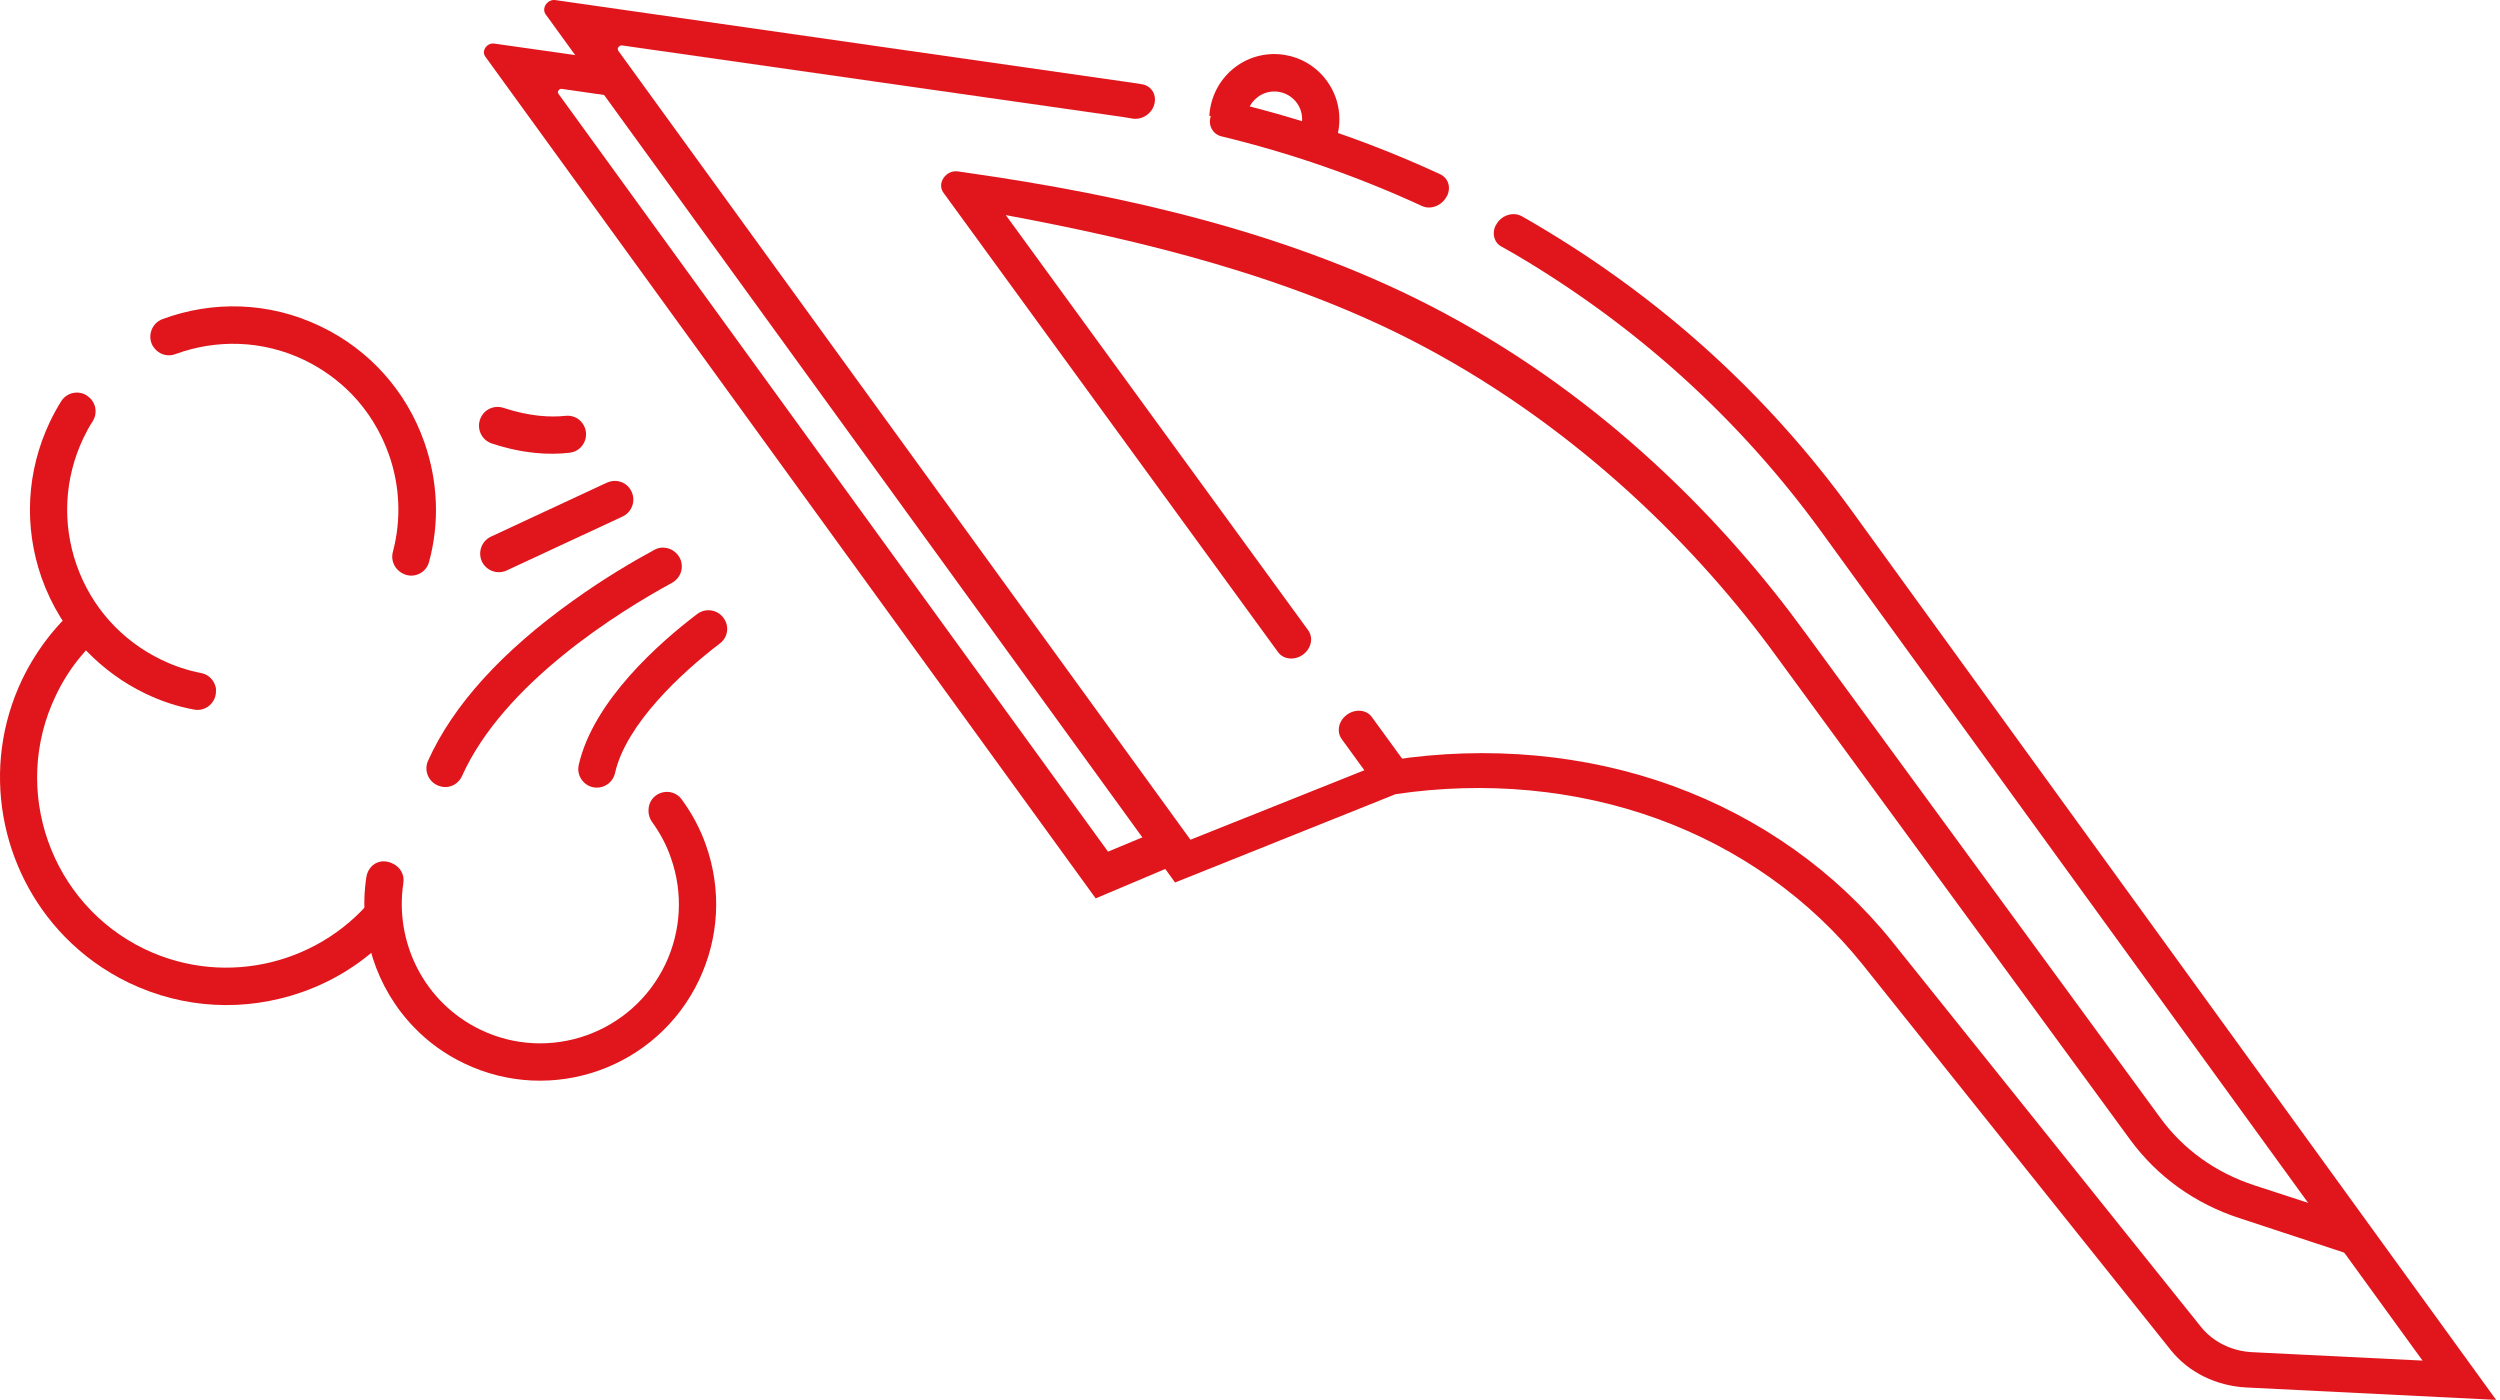
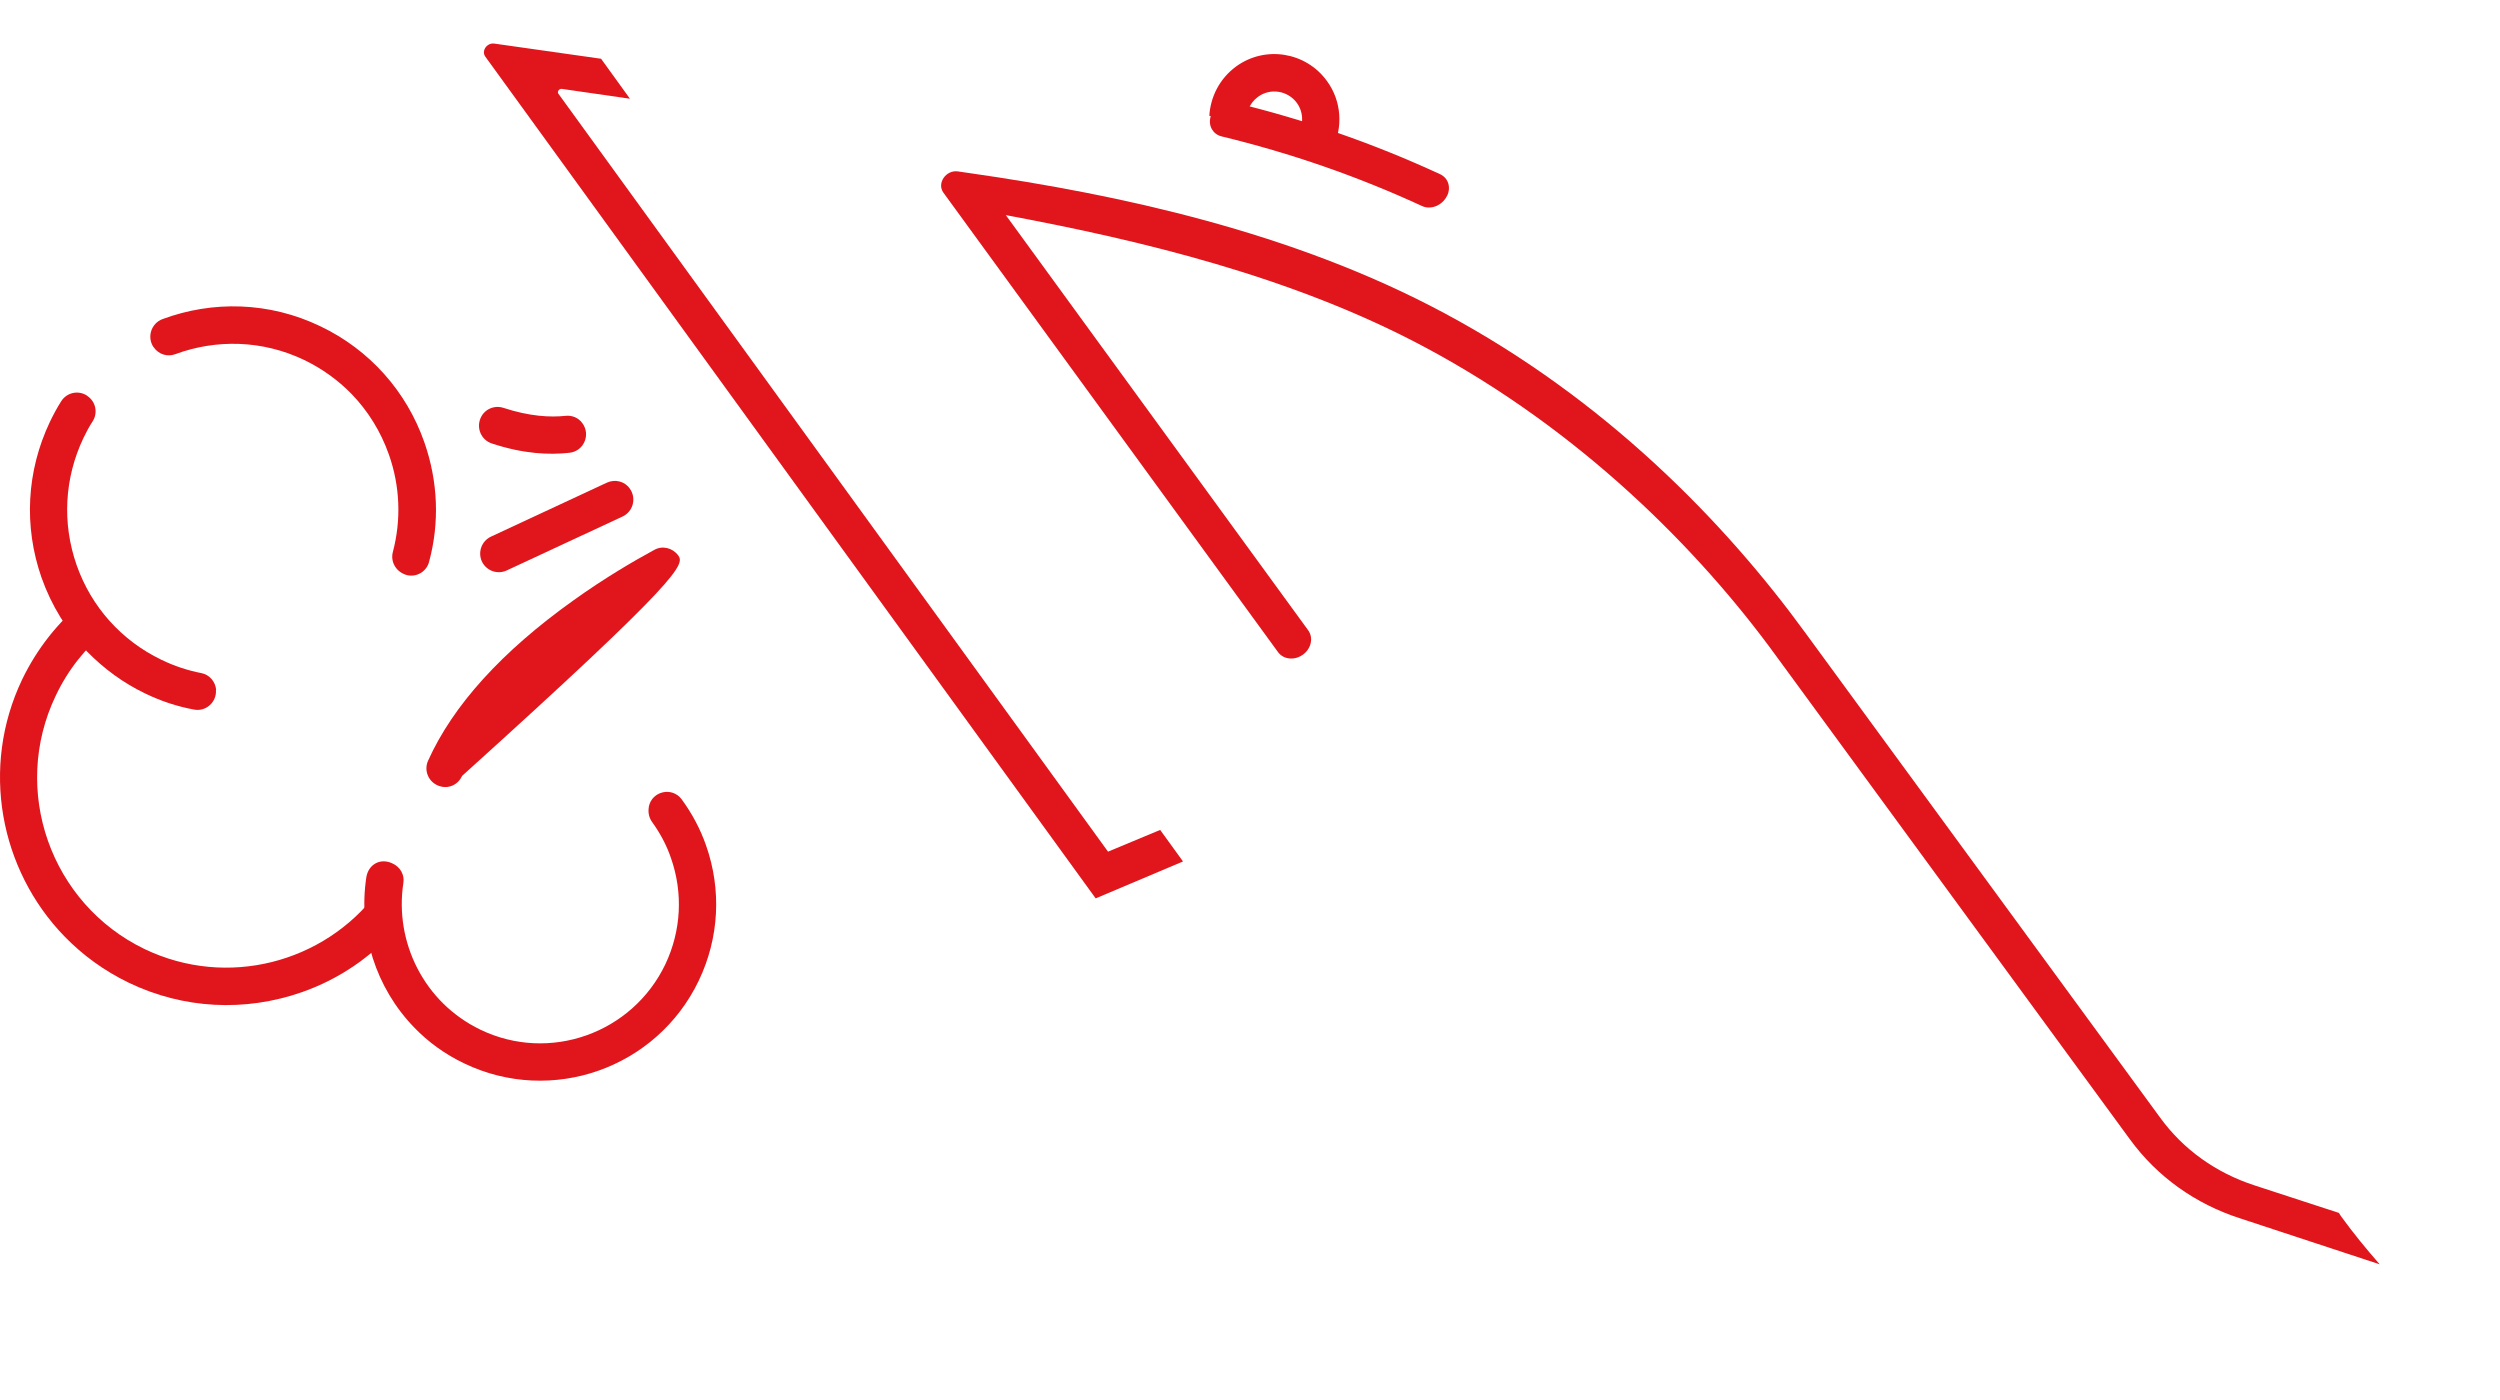
<svg xmlns="http://www.w3.org/2000/svg" width="100" height="56" viewBox="0 0 100 56" fill="none">
  <path d="M48.857 5.454C51.642 6.127 54.325 7.061 56.877 8.239C57.231 8.407 57.687 8.22 57.874 7.846C57.874 7.846 57.874 7.837 57.883 7.837C58.05 7.491 57.929 7.117 57.603 6.968C54.977 5.753 52.22 4.79 49.351 4.098C48.95 4.005 48.513 4.276 48.419 4.678V4.687C48.326 5.042 48.522 5.369 48.857 5.454Z" fill="#E0161C" />
-   <path d="M74.062 20.419C70.691 15.773 66.443 11.922 61.422 8.968C61.245 8.865 61.059 8.753 60.873 8.65C60.528 8.454 60.044 8.613 59.848 8.987C59.848 8.987 59.848 8.996 59.839 8.996C59.662 9.323 59.755 9.697 60.062 9.866C60.239 9.968 60.416 10.062 60.593 10.165C65.465 13.034 69.591 16.773 72.861 21.279L96.902 54.424L90.102 54.088C89.273 54.05 88.518 53.677 88.034 53.069L75.702 37.683C73.447 34.87 70.411 32.711 66.918 31.439C63.425 30.168 59.532 29.813 55.666 30.402L55.573 30.411L47.618 33.589L24.732 2.032C24.667 1.939 24.76 1.808 24.881 1.817L44.516 4.622C44.777 4.659 45.038 4.696 45.299 4.743C45.699 4.809 46.1 4.528 46.184 4.126V4.117C46.258 3.752 46.035 3.425 45.672 3.369C45.401 3.322 45.131 3.285 44.861 3.248L22.217 0.004C21.901 -0.043 21.649 0.322 21.826 0.574L47.003 35.3L55.824 31.766C59.42 31.234 63.034 31.57 66.285 32.748C69.563 33.935 72.413 35.963 74.519 38.599L86.832 54.004C87.54 54.892 88.64 55.434 89.85 55.499L99.845 55.995L74.062 20.419Z" fill="#E0161C" />
-   <path d="M53.878 28.588C53.542 28.831 53.449 29.27 53.673 29.57L54.902 31.262C55.172 31.14 55.452 31.037 55.741 30.944C55.964 30.869 56.197 30.822 56.411 30.794L54.874 28.682C54.66 28.383 54.213 28.345 53.878 28.588Z" fill="#E0161C" />
  <path d="M93.66 48.676C93.623 48.62 93.586 48.573 93.558 48.517L90.177 47.414C88.63 46.909 87.326 45.974 86.404 44.703L72.237 25.345C69.004 20.895 64.217 15.969 57.762 12.52C51.717 9.277 44.759 7.781 38.76 6.921L38.313 6.856C37.838 6.79 37.465 7.332 37.736 7.706L51.12 26.083C51.335 26.382 51.782 26.429 52.117 26.186C52.453 25.943 52.546 25.504 52.322 25.204L40.232 8.604C45.588 9.604 51.698 11.053 57.007 13.894C63.202 17.203 67.952 21.98 71.035 26.224L85.203 45.582C86.283 47.059 87.801 48.152 89.599 48.732L95.188 50.573C94.657 49.966 94.135 49.33 93.66 48.676Z" fill="#E0161C" />
  <path d="M46.407 33.197L44.321 34.066L22.338 3.752C22.273 3.668 22.366 3.537 22.478 3.556L25.198 3.949L24.043 2.35L19.767 1.743C19.479 1.705 19.246 2.032 19.413 2.266L43.827 35.935L47.32 34.458L46.407 33.197Z" fill="#E0161C" />
  <path d="M48.373 4.631C48.876 4.734 49.379 4.837 49.872 4.958C49.807 4.556 49.965 4.136 50.319 3.874C50.813 3.509 51.512 3.622 51.875 4.117C52.173 4.528 52.145 5.08 51.847 5.463C52.331 5.603 52.816 5.771 53.3 5.949C53.719 5.108 53.673 4.051 53.076 3.238C52.229 2.07 50.599 1.817 49.444 2.659C48.782 3.145 48.419 3.874 48.373 4.631Z" fill="#E0161C" />
  <path d="M15.604 35.898C15.427 35.842 15.25 35.786 15.082 35.711C12.959 38.515 9.084 39.543 5.786 37.964C2.023 36.15 0.421 31.608 2.228 27.831C2.722 26.784 3.43 25.906 4.277 25.223C3.914 24.878 3.607 24.485 3.355 24.046C2.34 24.868 1.492 25.924 0.887 27.177C-0.799 30.71 0.002 34.804 2.582 37.459C3.309 38.207 4.166 38.833 5.153 39.31C7.333 40.356 9.792 40.487 12.083 39.684C13.573 39.16 14.868 38.272 15.874 37.113C15.697 36.73 15.613 36.309 15.604 35.898Z" fill="#E0161C" />
  <path d="M16.973 17.689C16.256 15.642 14.775 13.988 12.819 13.053C10.76 12.062 8.497 12.025 6.504 12.763C6.047 12.931 5.87 13.483 6.14 13.885L6.15 13.894C6.345 14.175 6.699 14.287 7.016 14.165C8.637 13.567 10.49 13.595 12.167 14.399C12.884 14.745 13.518 15.203 14.058 15.754C14.719 16.437 15.231 17.259 15.557 18.185C16.005 19.456 16.051 20.802 15.716 22.073C15.613 22.447 15.818 22.83 16.181 22.971L16.2 22.98C16.601 23.129 17.048 22.896 17.16 22.484C17.588 20.914 17.523 19.26 16.973 17.689Z" fill="#E0161C" />
  <path d="M8.646 27.598C8.618 27.27 8.385 26.99 8.059 26.925C7.519 26.822 6.979 26.644 6.457 26.392C4.864 25.625 3.653 24.279 3.066 22.606C2.48 20.933 2.573 19.129 3.337 17.521C3.448 17.287 3.569 17.063 3.709 16.848C3.923 16.512 3.83 16.063 3.495 15.839L3.486 15.829C3.141 15.596 2.675 15.698 2.452 16.044C2.284 16.306 2.135 16.586 1.995 16.876C1.064 18.839 0.943 21.045 1.66 23.102C2.06 24.233 2.685 25.242 3.495 26.074C4.156 26.747 4.929 27.317 5.805 27.738C6.438 28.046 7.1 28.261 7.761 28.383C8.236 28.476 8.674 28.084 8.637 27.598H8.646Z" fill="#E0161C" />
  <path d="M27.955 39.216C28.765 37.515 28.868 35.599 28.244 33.823C28.011 33.15 27.676 32.533 27.266 31.972C26.884 31.458 26.073 31.645 25.952 32.271C25.952 32.28 25.952 32.28 25.952 32.29C25.915 32.495 25.962 32.711 26.083 32.879C26.399 33.318 26.66 33.795 26.837 34.318C27.331 35.72 27.247 37.235 26.614 38.571C25.291 41.338 21.975 42.516 19.218 41.188C16.964 40.104 15.772 37.683 16.135 35.318C16.191 34.982 15.995 34.664 15.688 34.533C15.678 34.533 15.678 34.533 15.669 34.524C15.203 34.318 14.738 34.58 14.654 35.085C14.319 37.281 15.036 39.525 16.573 41.104C17.131 41.684 17.802 42.17 18.566 42.535C22.068 44.217 26.279 42.731 27.955 39.216Z" fill="#E0161C" />
  <path d="M22.627 16.633C22.022 16.698 21.193 16.661 20.14 16.315C19.768 16.194 19.367 16.371 19.218 16.736C19.05 17.138 19.255 17.596 19.665 17.736C20.932 18.157 21.975 18.203 22.785 18.11C23.354 18.044 23.633 17.39 23.298 16.932C23.149 16.717 22.888 16.605 22.627 16.633Z" fill="#E0161C" />
-   <path d="M28.942 24.719C28.7 24.382 28.225 24.307 27.89 24.559C26.409 25.681 23.736 28.018 23.149 30.598C23.046 31.056 23.391 31.495 23.857 31.505C24.211 31.514 24.527 31.271 24.602 30.916C25.049 28.953 27.275 26.896 28.784 25.747C29.119 25.504 29.185 25.046 28.942 24.719Z" fill="#E0161C" />
  <path d="M24.276 19.306L19.637 21.466C19.264 21.643 19.106 22.082 19.274 22.456C19.451 22.83 19.889 22.989 20.261 22.821L24.9 20.662C25.328 20.465 25.468 19.923 25.189 19.54C24.984 19.25 24.602 19.157 24.276 19.306Z" fill="#E0161C" />
-   <path d="M27.126 22.213C26.902 21.914 26.493 21.811 26.167 21.998C25.338 22.447 24.173 23.129 22.934 24.017C20.066 26.064 18.119 28.214 17.122 30.43C16.945 30.822 17.141 31.28 17.541 31.43L17.569 31.439C17.933 31.57 18.324 31.392 18.482 31.037C20.149 27.336 24.714 24.494 26.875 23.316C27.284 23.092 27.396 22.578 27.126 22.213Z" fill="#E0161C" />
+   <path d="M27.126 22.213C26.902 21.914 26.493 21.811 26.167 21.998C25.338 22.447 24.173 23.129 22.934 24.017C20.066 26.064 18.119 28.214 17.122 30.43C16.945 30.822 17.141 31.28 17.541 31.43L17.569 31.439C17.933 31.57 18.324 31.392 18.482 31.037C27.284 23.092 27.396 22.578 27.126 22.213Z" fill="#E0161C" />
</svg>